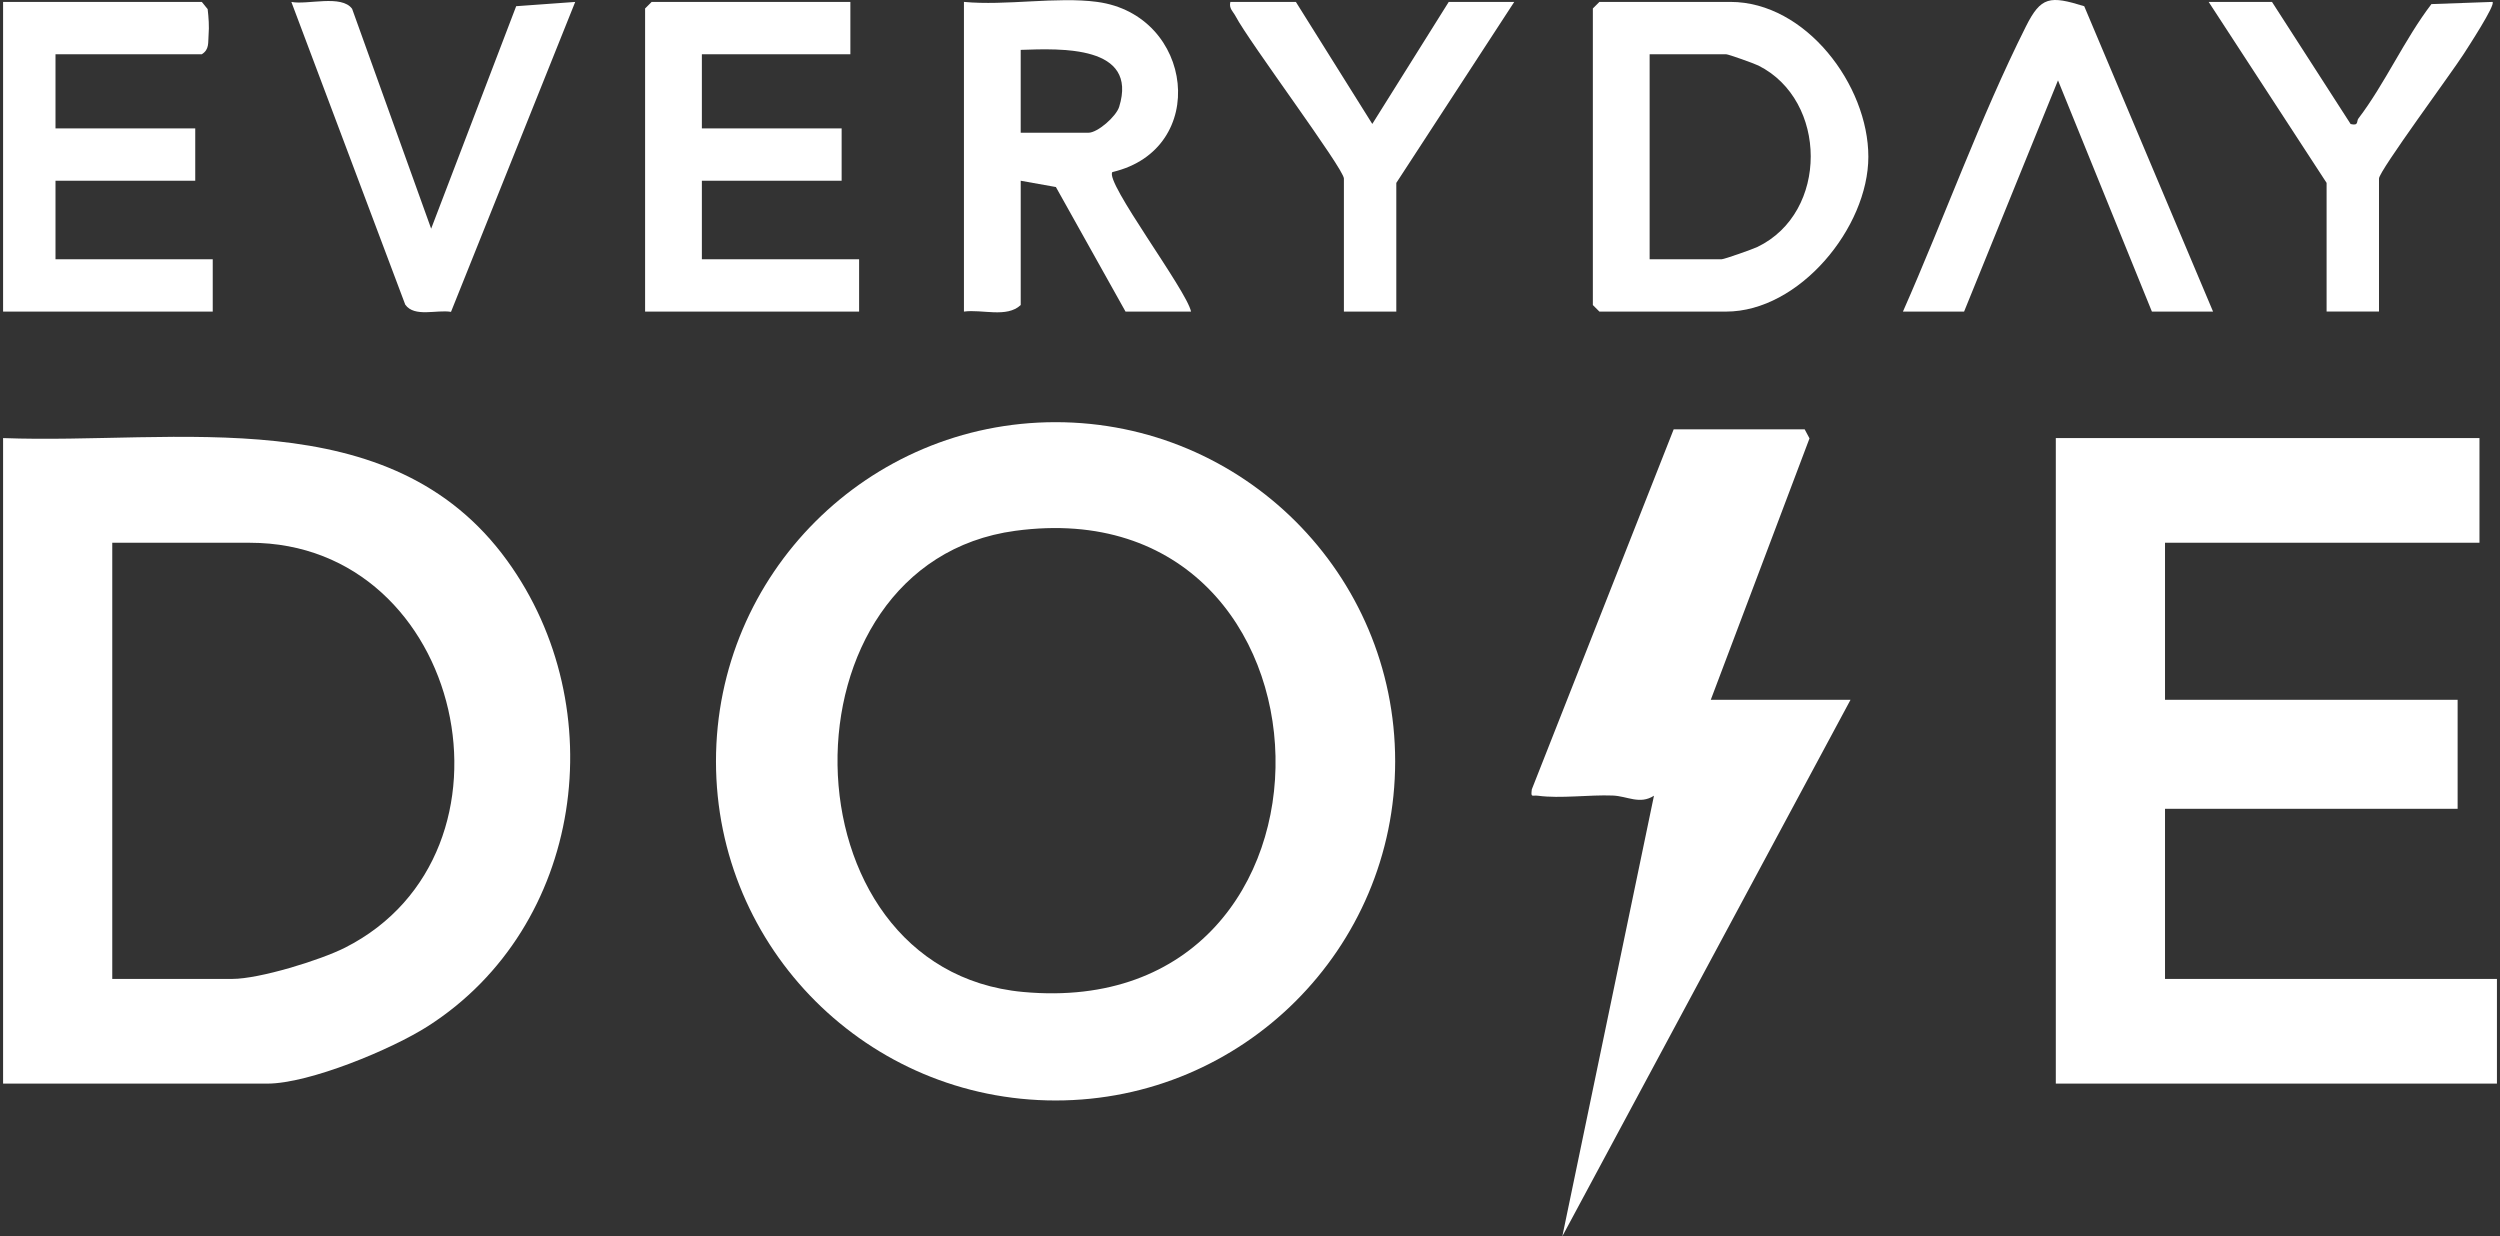
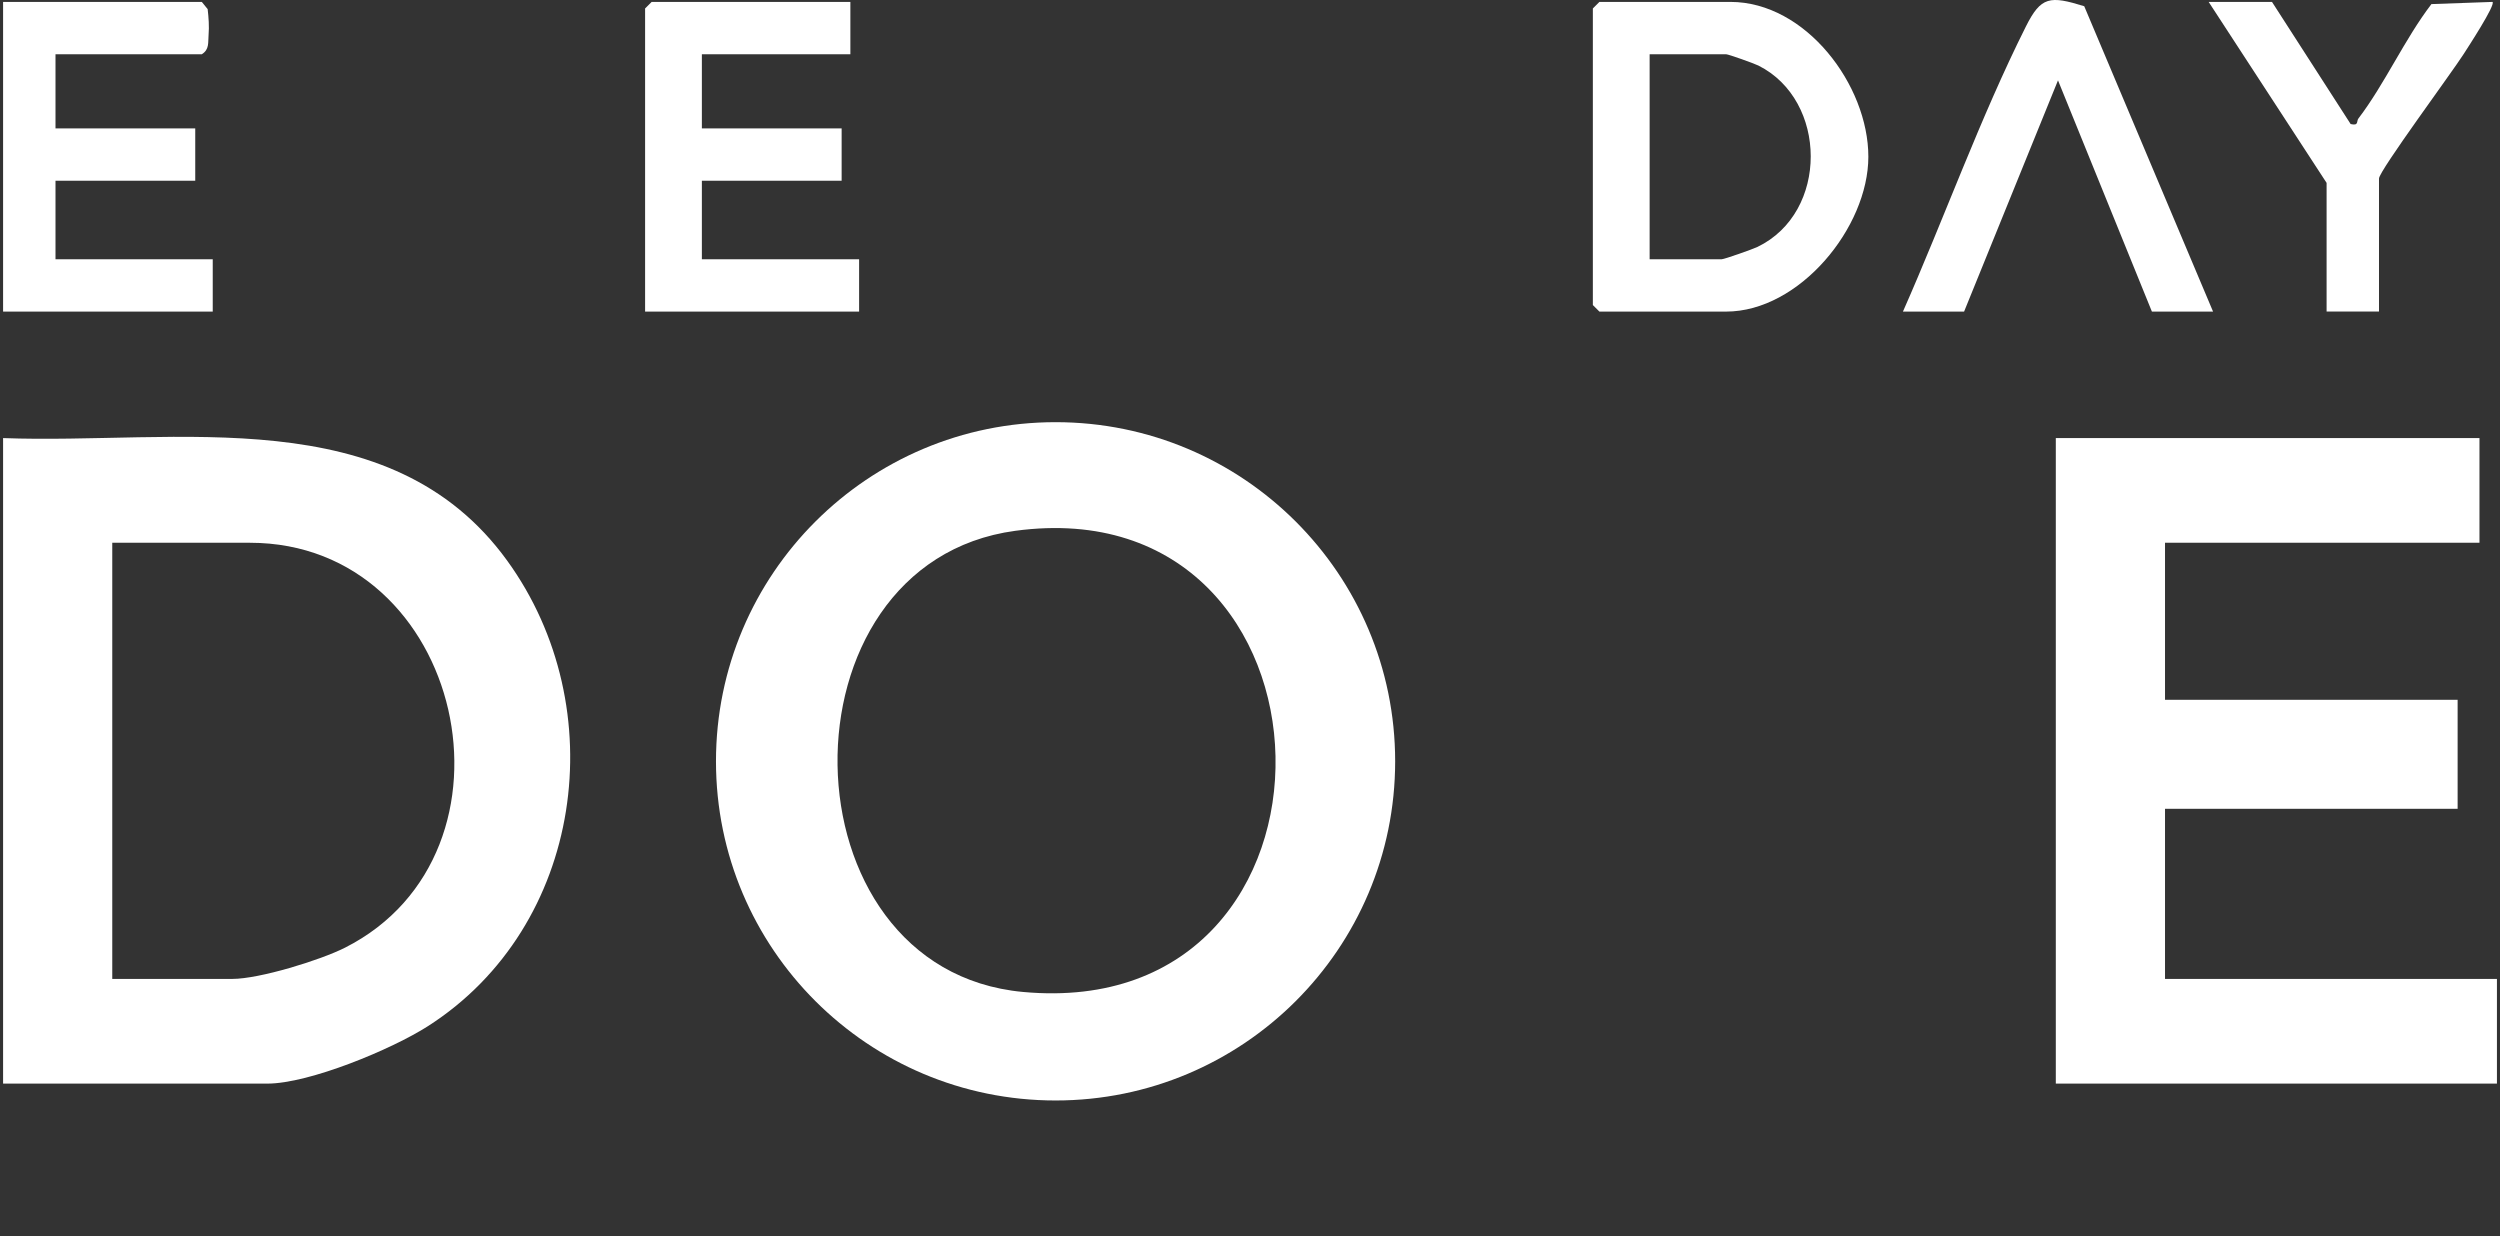
<svg xmlns="http://www.w3.org/2000/svg" width="182" height="90" viewBox="0 0 182 90" fill="none">
  <rect x="0" y="0" width="182" height="90" fill="#333333" stroke="none" />
  <g clip-path="url(#clip0_606_401)">
    <path d="M101.568 55.425C101.568 69.06 90.499 80.115 76.846 80.115C63.192 80.115 52.123 69.06 52.123 55.425C52.123 41.789 63.192 30.734 76.846 30.734C90.499 30.734 101.568 41.789 101.568 55.425ZM73.913 38.643C56.371 41.013 56.761 70.576 74.472 72.214C99.58 74.537 98.577 35.31 73.913 38.643Z" fill="white" />
    <path d="M0.225 78.887V31.892C12.844 32.372 28.385 29.037 36.92 40.811C44.684 51.522 42.491 67.436 31.164 74.698C28.537 76.384 22.511 78.887 19.461 78.887H0.225ZM8.173 71.265H16.918C18.88 71.265 23.31 69.907 25.127 68.986C38.769 62.065 33.81 39.513 18.189 39.513H8.173V71.265Z" fill="white" />
    <path d="M180.505 31.892V39.513H157.613V50.944H178.915V58.882H157.613V71.266H181.777V78.887H149.663V31.892H180.505Z" fill="white" />
-     <path d="M124.545 50.944H134.719L113.738 90L120.409 57.929C119.373 58.592 118.481 57.957 117.404 57.915C115.706 57.848 113.58 58.149 111.979 57.931C111.531 57.869 111.436 58.11 111.516 57.465L121.843 31.257H131.381L131.732 31.914L124.545 50.944V50.944Z" fill="white" />
    <path d="M116.437 0.139H125.976C131.46 0.139 136.018 6.2 136.016 11.412C136.015 16.561 130.994 22.684 125.658 22.684H116.437L115.96 22.208V0.615L116.437 0.139ZM120.093 18.873H125.34C125.527 18.873 127.594 18.144 127.941 17.977C133.146 15.47 133.061 7.301 128.012 4.773C127.701 4.617 125.824 3.949 125.658 3.949H120.093V18.873Z" fill="white" />
-     <path d="M79.871 0.138C86.923 1.081 88.074 10.871 80.984 12.525C80.383 13.209 86.392 21.127 86.708 22.684H81.939L76.869 13.616L74.308 13.158V22.207C73.297 23.16 71.494 22.5 70.175 22.684V0.138C73.208 0.429 76.93 -0.255 79.873 0.138H79.871ZM74.307 9.664H79.235C79.909 9.664 81.257 8.481 81.476 7.776C82.87 3.278 77.226 3.531 74.307 3.631V9.664Z" fill="white" />
    <path d="M61.907 0.139V3.949H51.096V9.347H61.271V13.157H51.096V18.873H62.543V22.683H46.963V0.615L47.44 0.139H61.907Z" fill="white" />
    <path d="M4.04 3.949V9.347H14.214V13.157H4.04V18.873H15.487V22.683H0.225V0.139H14.691L15.118 0.665C15.187 1.271 15.237 1.927 15.185 2.536C15.137 3.097 15.256 3.598 14.692 3.949H4.04Z" fill="white" />
    <path d="M161.11 22.683H156.658L149.822 5.85L142.986 22.683H138.534C141.529 15.905 144.173 8.533 147.484 1.931C148.585 -0.267 149.232 -0.322 151.732 0.453L161.11 22.683Z" fill="white" />
-     <path d="M31.388 16.648L37.578 0.451L41.875 0.141L32.833 22.704C31.789 22.527 30.179 23.122 29.503 22.18L21.211 0.14C22.378 0.37 24.868 -0.413 25.634 0.642L31.388 16.648Z" fill="white" />
-     <path d="M94.339 0.139L99.903 9.023L105.468 0.139H110.237L101.651 13.316V22.683H97.836V12.998C97.836 12.289 90.916 3.03 89.953 1.184C89.768 0.83 89.455 0.628 89.569 0.139H94.338H94.339Z" fill="white" />
    <path d="M165.401 0.139L171.127 9.031C171.737 9.175 171.537 8.83 171.692 8.627C173.613 6.109 175.057 2.847 177.008 0.298L181.456 0.139C181.696 0.351 179.653 3.463 179.364 3.92C178.563 5.188 173.191 12.448 173.191 12.996V22.681H169.376V13.314L160.79 0.139H165.401Z" fill="white" />
  </g>
  <defs>
    <clipPath id="clip0_606_401">
      <rect width="181.552" height="90" fill="white" transform="translate(0.225)" />
    </clipPath>
  </defs>
</svg>